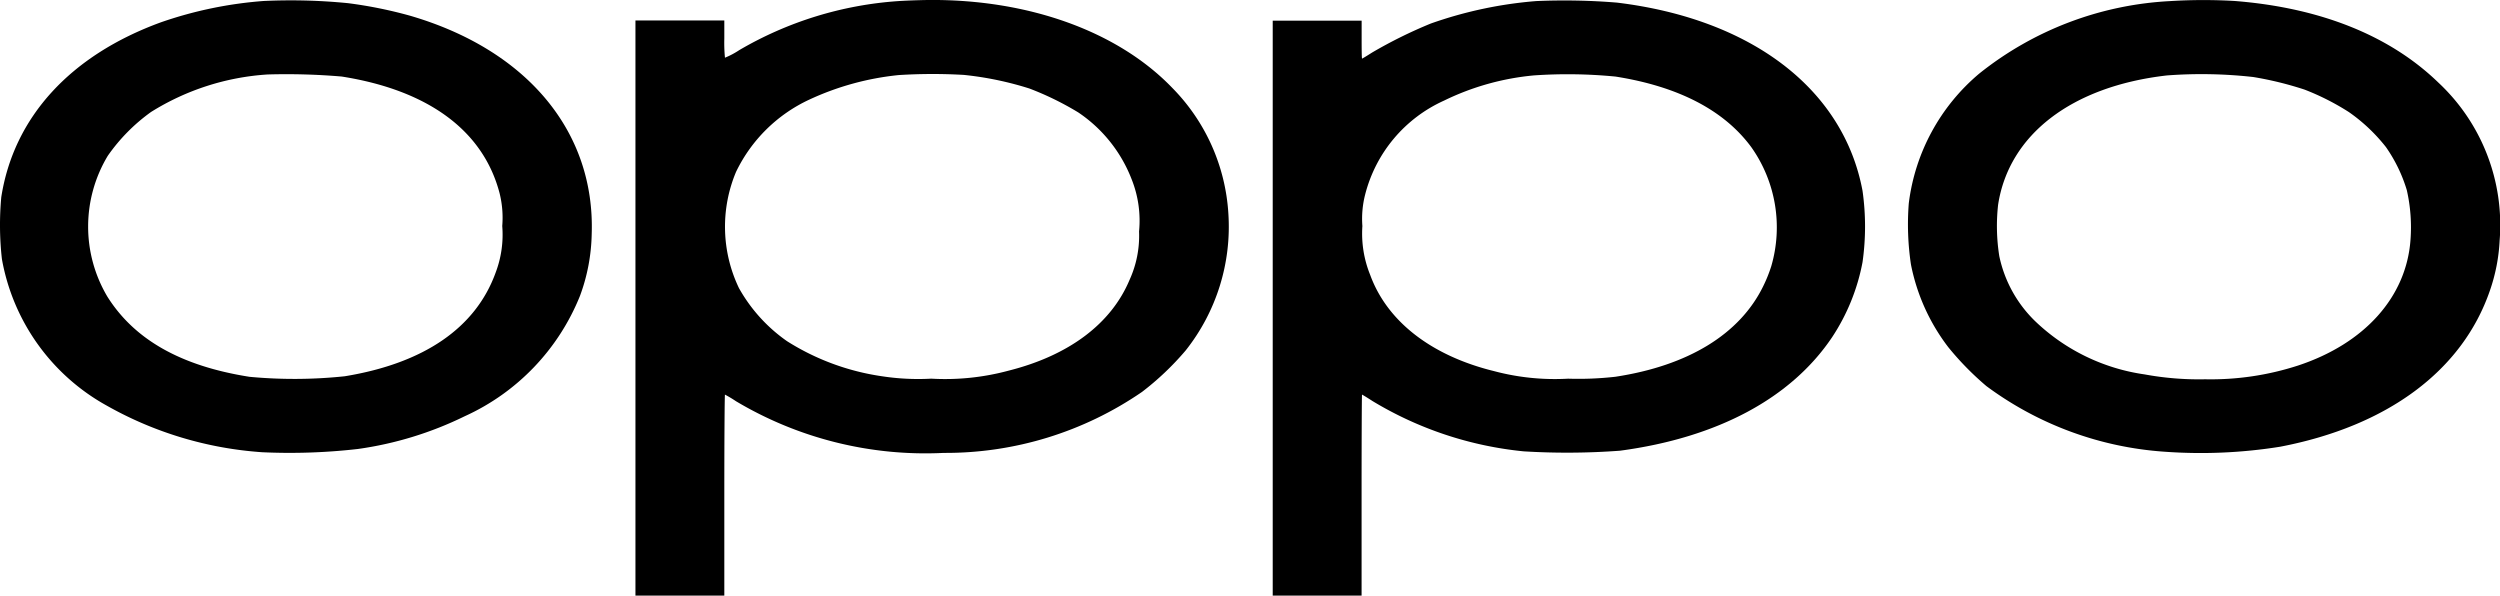
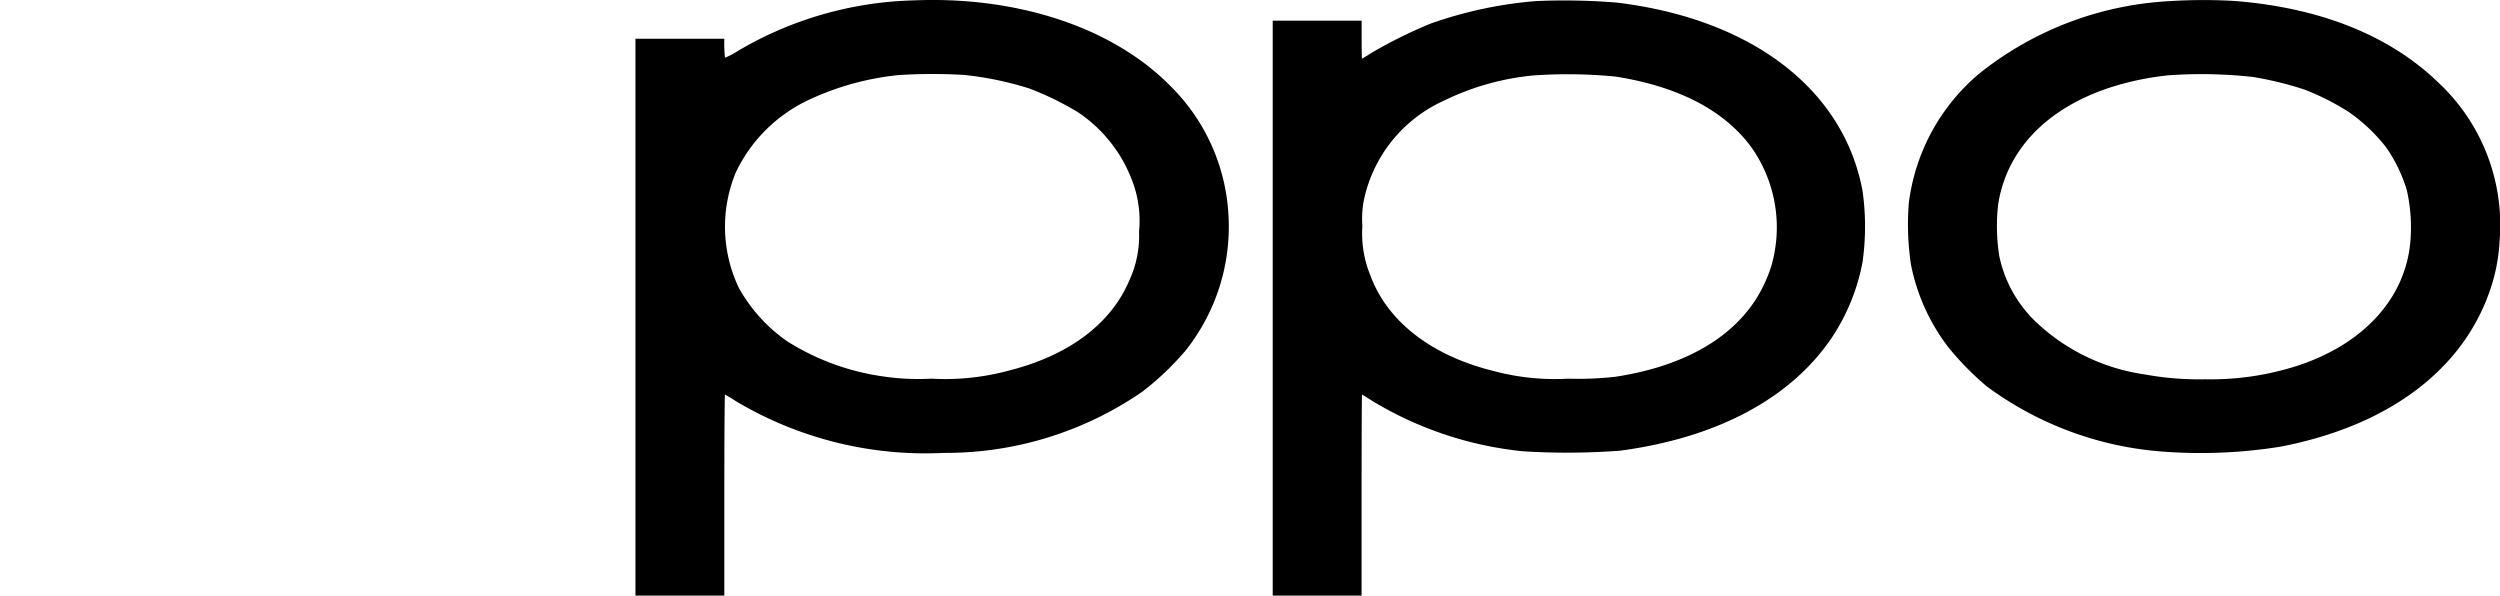
<svg xmlns="http://www.w3.org/2000/svg" width="131.828" height="31.409" viewBox="0 0 131.828 31.409">
  <g id="logo-oppo" transform="translate(-0.016 -11.408)">
-     <path id="Path_11046" data-name="Path 11046" d="M13.919,11.464a21.333,21.333,0,0,0-5.4,1.118C3.724,14.325.74,17.592.083,21.811a16.037,16.037,0,0,0,.034,3.262A11.035,11.035,0,0,0,5.644,32.8a19.332,19.332,0,0,0,8.2,2.459,31.548,31.548,0,0,0,5.046-.172,18.646,18.646,0,0,0,5.629-1.725A11.8,11.8,0,0,0,30.6,27.011a9.892,9.892,0,0,0,.617-3.25c.189-5.4-3.406-9.722-9.584-11.522a23.156,23.156,0,0,0-3.258-.659A30.494,30.494,0,0,0,13.919,11.464Zm4.115,3.984c4.578.722,7.469,2.86,8.327,6.157A5.333,5.333,0,0,1,26.5,23.33a5.63,5.63,0,0,1-.349,2.459C25.1,28.7,22.372,30.57,18.194,31.253a25.32,25.32,0,0,1-5.018.029c-3.612-.568-6.069-1.955-7.5-4.231A7.237,7.237,0,0,1,5.7,19.627a9.589,9.589,0,0,1,2.28-2.31,13.16,13.16,0,0,1,6.144-1.978A34.277,34.277,0,0,1,18.034,15.448Z" transform="translate(0 -0.004)" />
-     <path id="Path_11047" data-name="Path 11047" d="M55.046,11.466a19.174,19.174,0,0,0-8.384,2.585,4.269,4.269,0,0,1-.754.4,8.093,8.093,0,0,1-.034-1v-.963H41.188V42.816h4.686v-5.3c0-2.918.017-5.3.034-5.3a6.557,6.557,0,0,1,.583.35A19.511,19.511,0,0,0,57.447,35.29,18.274,18.274,0,0,0,67.9,32.074a14.815,14.815,0,0,0,2.3-2.184,10.5,10.5,0,0,0,2.252-7.24,10.322,10.322,0,0,0-2.949-6.6c-2.863-2.981-7.561-4.678-12.824-4.643C56.1,11.414,55.361,11.443,55.046,11.466Zm3.463,3.892a17.28,17.28,0,0,1,3.452.717,15.793,15.793,0,0,1,2.577,1.261,7.5,7.5,0,0,1,2.817,3.531,5.882,5.882,0,0,1,.389,2.746,5.606,5.606,0,0,1-.5,2.551c-.966,2.31-3.189,3.984-6.372,4.787a12.85,12.85,0,0,1-4.086.424,12.658,12.658,0,0,1-2.595-.126A12.79,12.79,0,0,1,49.183,29.4a8.432,8.432,0,0,1-2.537-2.8,7.482,7.482,0,0,1-.154-6.128,8.051,8.051,0,0,1,3.852-3.806,14.634,14.634,0,0,1,4.732-1.3A28.619,28.619,0,0,1,58.51,15.358Z" transform="translate(-7.664 0)" />
+     <path id="Path_11047" data-name="Path 11047" d="M55.046,11.466a19.174,19.174,0,0,0-8.384,2.585,4.269,4.269,0,0,1-.754.4,8.093,8.093,0,0,1-.034-1H41.188V42.816h4.686v-5.3c0-2.918.017-5.3.034-5.3a6.557,6.557,0,0,1,.583.35A19.511,19.511,0,0,0,57.447,35.29,18.274,18.274,0,0,0,67.9,32.074a14.815,14.815,0,0,0,2.3-2.184,10.5,10.5,0,0,0,2.252-7.24,10.322,10.322,0,0,0-2.949-6.6c-2.863-2.981-7.561-4.678-12.824-4.643C56.1,11.414,55.361,11.443,55.046,11.466Zm3.463,3.892a17.28,17.28,0,0,1,3.452.717,15.793,15.793,0,0,1,2.577,1.261,7.5,7.5,0,0,1,2.817,3.531,5.882,5.882,0,0,1,.389,2.746,5.606,5.606,0,0,1-.5,2.551c-.966,2.31-3.189,3.984-6.372,4.787a12.85,12.85,0,0,1-4.086.424,12.658,12.658,0,0,1-2.595-.126A12.79,12.79,0,0,1,49.183,29.4a8.432,8.432,0,0,1-2.537-2.8,7.482,7.482,0,0,1-.154-6.128,8.051,8.051,0,0,1,3.852-3.806,14.634,14.634,0,0,1,4.732-1.3A28.619,28.619,0,0,1,58.51,15.358Z" transform="translate(-7.664 0)" />
    <path id="Path_11048" data-name="Path 11048" d="M96.364,11.47a21.9,21.9,0,0,0-5.544,1.181,24.381,24.381,0,0,0-3.1,1.531c-.28.178-.514.321-.531.321s-.023-.453-.023-1v-1H82.477V42.821h4.686v-5.3c0-2.918.011-5.3.023-5.3s.269.155.56.344a19.033,19.033,0,0,0,7.961,2.648,37.636,37.636,0,0,0,5.086-.034c5.138-.688,9.024-2.769,11.185-5.99a10.784,10.784,0,0,0,1.6-3.95,13.391,13.391,0,0,0,0-3.766c-1-5.354-5.841-9.063-12.956-9.923A34.124,34.124,0,0,0,96.364,11.47Zm4.172,3.978c3.326.522,5.744,1.777,7.178,3.726a7.318,7.318,0,0,1,1.052,6.277,7.531,7.531,0,0,1-.428,1.061c-1.235,2.522-3.95,4.185-7.8,4.769a17.259,17.259,0,0,1-2.486.1,12.438,12.438,0,0,1-3.909-.4c-3.309-.814-5.635-2.625-6.527-5.073a5.8,5.8,0,0,1-.411-2.574,5.141,5.141,0,0,1,.149-1.674,7.453,7.453,0,0,1,4.155-4.941,13.63,13.63,0,0,1,4.743-1.33A25.96,25.96,0,0,1,100.536,15.449Z" transform="translate(-15.349 -0.005)" />
    <path id="Path_11049" data-name="Path 11049" d="M137.456,11.467a17.554,17.554,0,0,0-10.064,3.824,10.64,10.64,0,0,0-3.714,6.845,14.294,14.294,0,0,0,.114,3.216,10.49,10.49,0,0,0,1.972,4.368,15.418,15.418,0,0,0,2.006,2.047,17.8,17.8,0,0,0,9.4,3.462,26.5,26.5,0,0,0,6.093-.264c5.675-1.089,9.607-4.019,11.058-8.232a9.437,9.437,0,0,0,.514-2.643,10.276,10.276,0,0,0-3.24-8.335c-2.555-2.471-6.212-3.938-10.727-4.294A28.146,28.146,0,0,0,137.456,11.467Zm4.366,4a18.053,18.053,0,0,1,2.721.665,13.078,13.078,0,0,1,2.343,1.187,9.1,9.1,0,0,1,1.954,1.846,7.952,7.952,0,0,1,1.1,2.27,8.835,8.835,0,0,1,.194,2.625c-.217,3.01-2.423,5.469-5.938,6.627a14.9,14.9,0,0,1-4.892.722,15.806,15.806,0,0,1-3.194-.258A10.475,10.475,0,0,1,130.4,28.4a6.682,6.682,0,0,1-1.949-3.485,10.163,10.163,0,0,1-.063-2.706c.566-3.7,3.886-6.248,8.9-6.822A24.444,24.444,0,0,1,141.822,15.468Z" transform="translate(-23.01 -0.001)" />
  </g>
</svg>